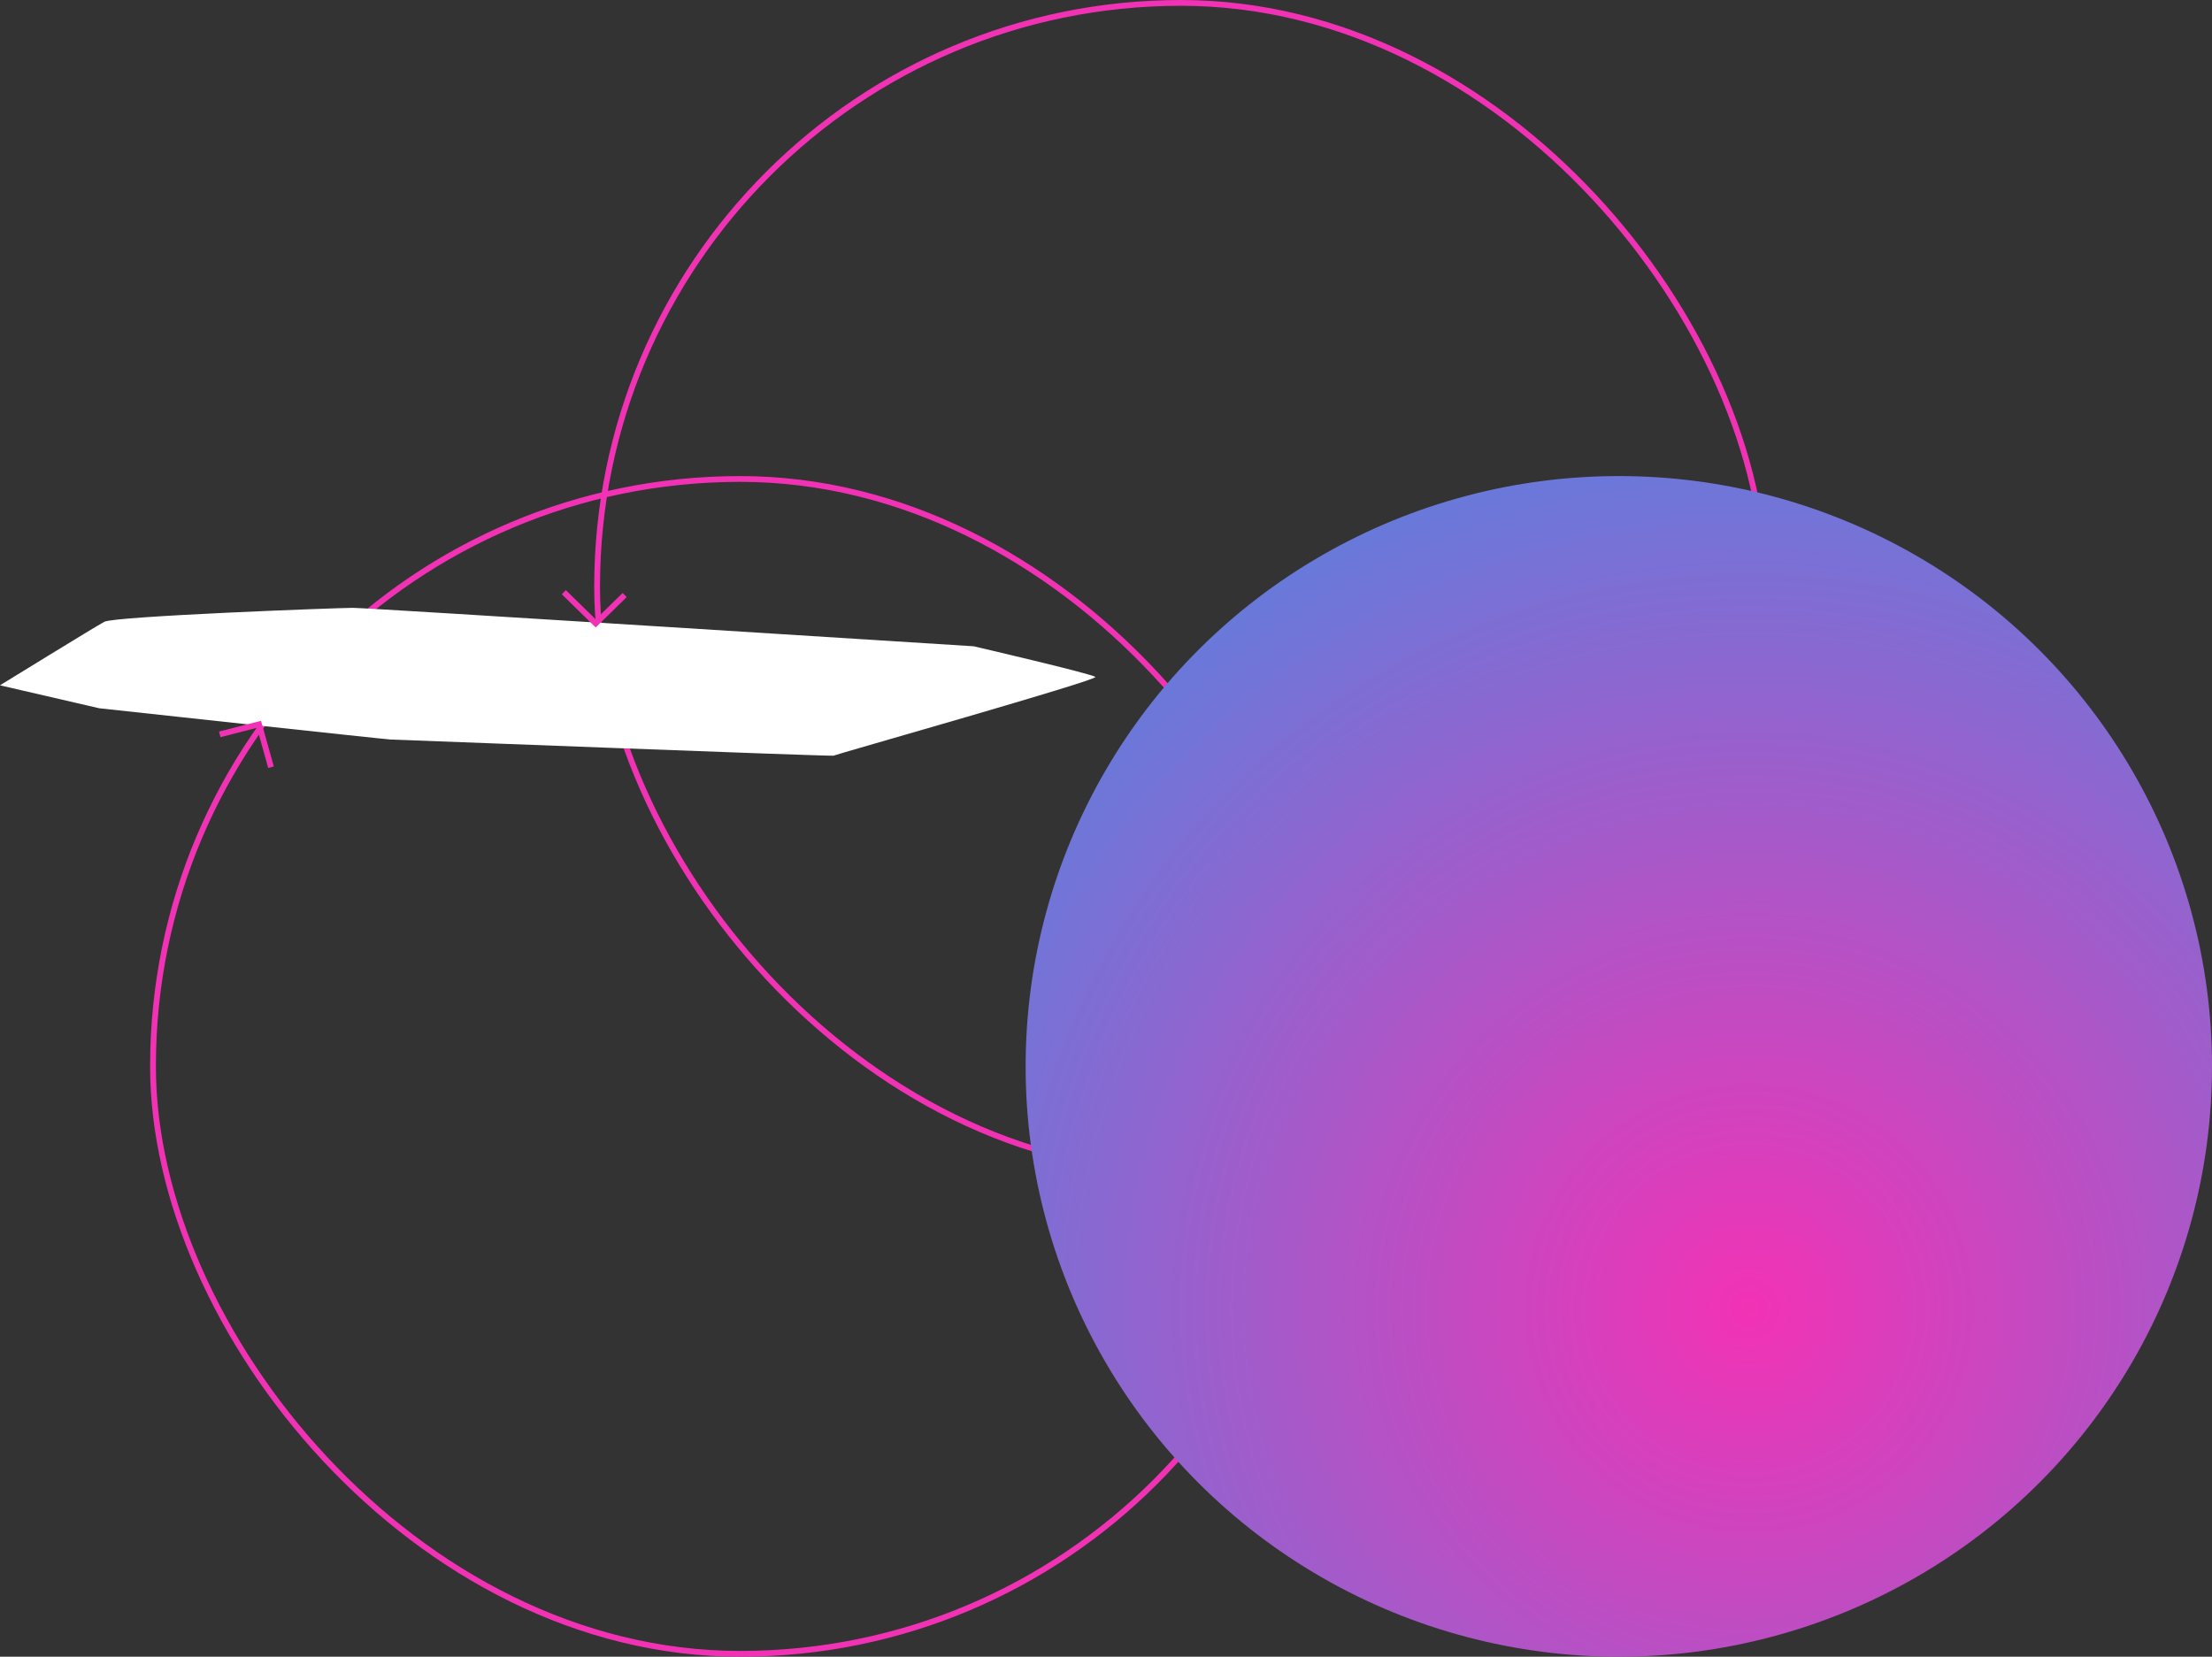
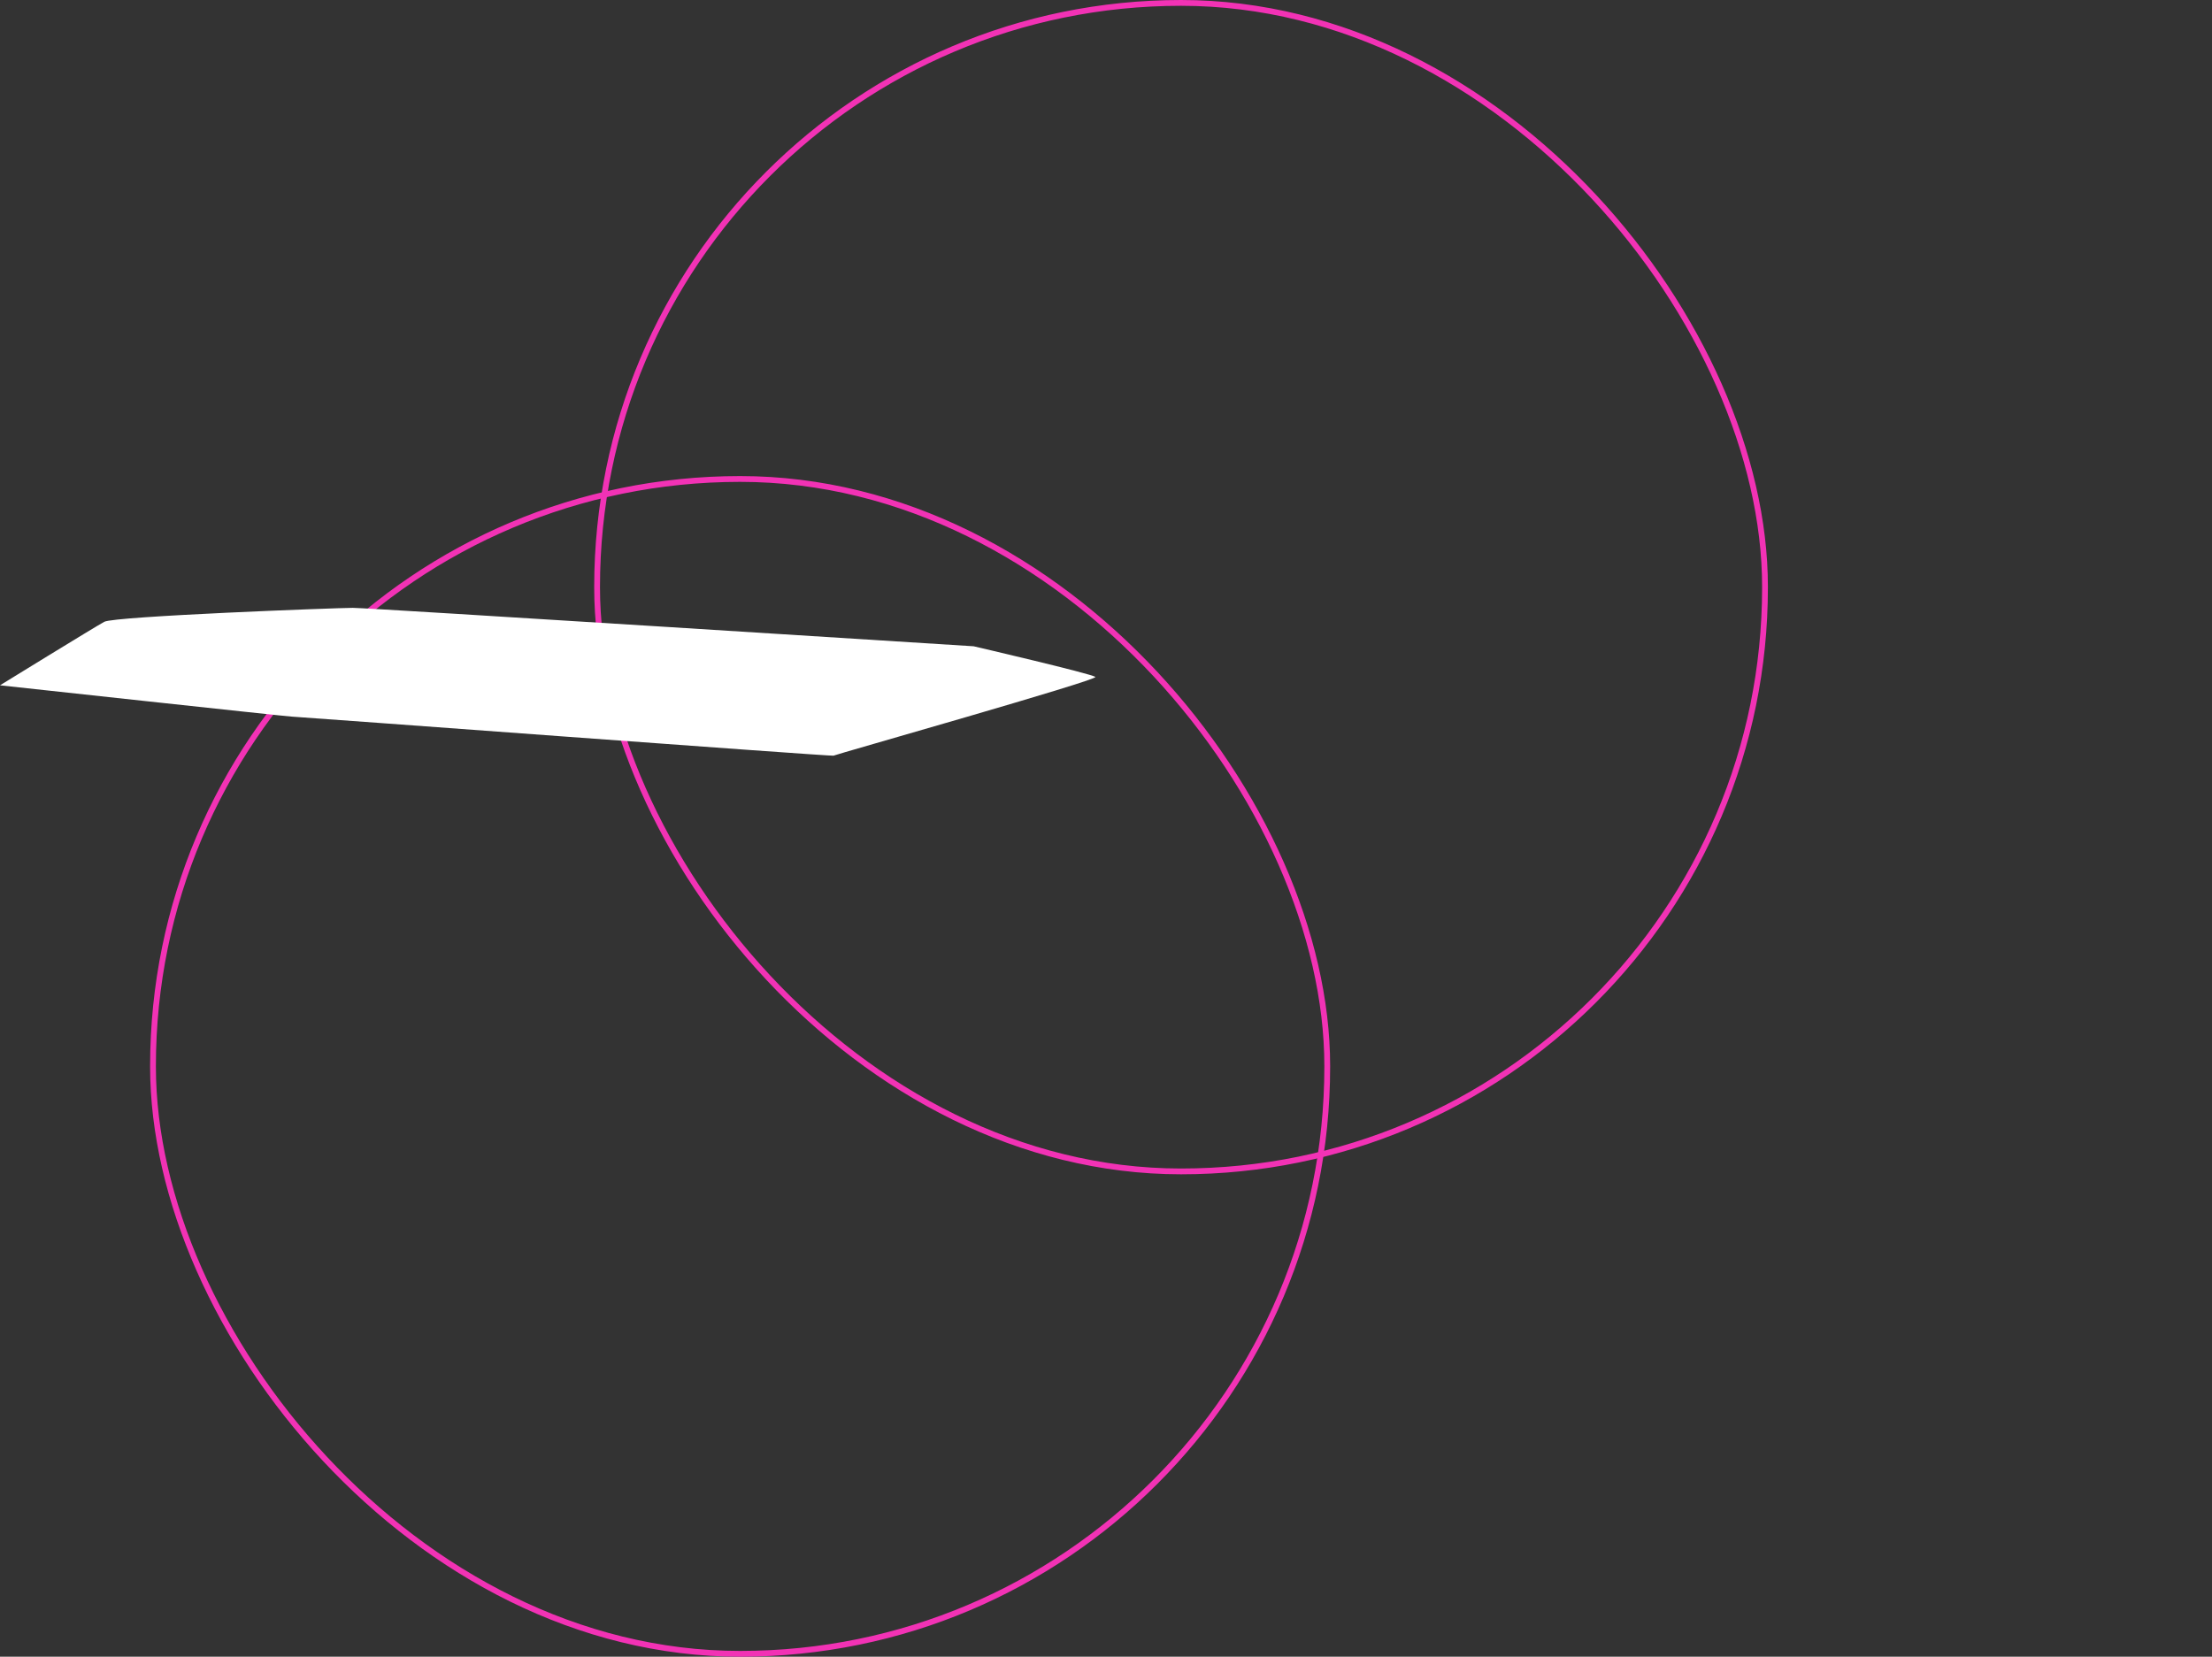
<svg xmlns="http://www.w3.org/2000/svg" id="Component_39_1" width="381.83" height="286.018" data-name="Component 39 – 1">
  <rect width="100%" height="100%" fill="#333333" stroke="none" />
  <defs>
    <style>.cls-1,.cls-5{fill:none}.cls-1{stroke:#f232b5}.cls-4{stroke:none}</style>
    <radialGradient id="radial-gradient" cx=".39" cy=".297" r="1.191" gradientTransform="matrix(.994 -.023 -.023 -.994 .009 .601)">
      <stop offset="0" stop-color="#f232b5" />
      <stop offset="1" stop-color="#12a6f1" />
    </radialGradient>
  </defs>
  <g id="Rectangle_860" class="cls-1" data-name="Rectangle 860" transform="rotate(180 114.803 143.009)">
-     <rect width="203.695" height="203.829" class="cls-4" rx="101.847" />
    <rect width="202.695" height="202.829" x=".5" y=".5" class="cls-5" rx="101.347" />
  </g>
  <g id="Rectangle_868" class="cls-1" data-name="Rectangle 868" transform="rotate(180 152.585 101.367)">
-     <rect width="202.6" height="202.733" class="cls-4" rx="101.3" />
    <rect width="201.6" height="201.733" x=".5" y=".5" class="cls-5" rx="100.8" />
  </g>
-   <path id="Path_612" d="M21.012 18.892s104.51 6.634 107.159 6.634 41.133-1.444 42.9-2.407 18.007-10.967 18.007-10.967l-17.126-3.96s-49.607-5.4-50.313-5.4S45.375-.154 45.2.006-.526 13.06 0 13.595s21.012 5.297 21.012 5.297z" data-name="Path 612" transform="rotate(180 94.538 65.233)" fill="#fff" />
-   <path id="Path_609" d="M0 10.5L5.38 5 .489 0" class="cls-1" data-name="Path 609" transform="rotate(-60 129.007 30.963)" />
-   <path id="Path_613" d="M0 10.5L5.382 5 .489 0" class="cls-1" data-name="Path 613" transform="rotate(90 2.793 105.033)" />
-   <ellipse id="Ellipse_351" cx="102.395" cy="101.915" data-name="Ellipse 351" rx="102.395" ry="101.915" transform="rotate(180 190.915 143.009)" fill="url(#radial-gradient)" />
+   <path id="Path_612" d="M21.012 18.892s104.51 6.634 107.159 6.634 41.133-1.444 42.9-2.407 18.007-10.967 18.007-10.967s-49.607-5.4-50.313-5.4S45.375-.154 45.2.006-.526 13.06 0 13.595s21.012 5.297 21.012 5.297z" data-name="Path 612" transform="rotate(180 94.538 65.233)" fill="#fff" />
</svg>